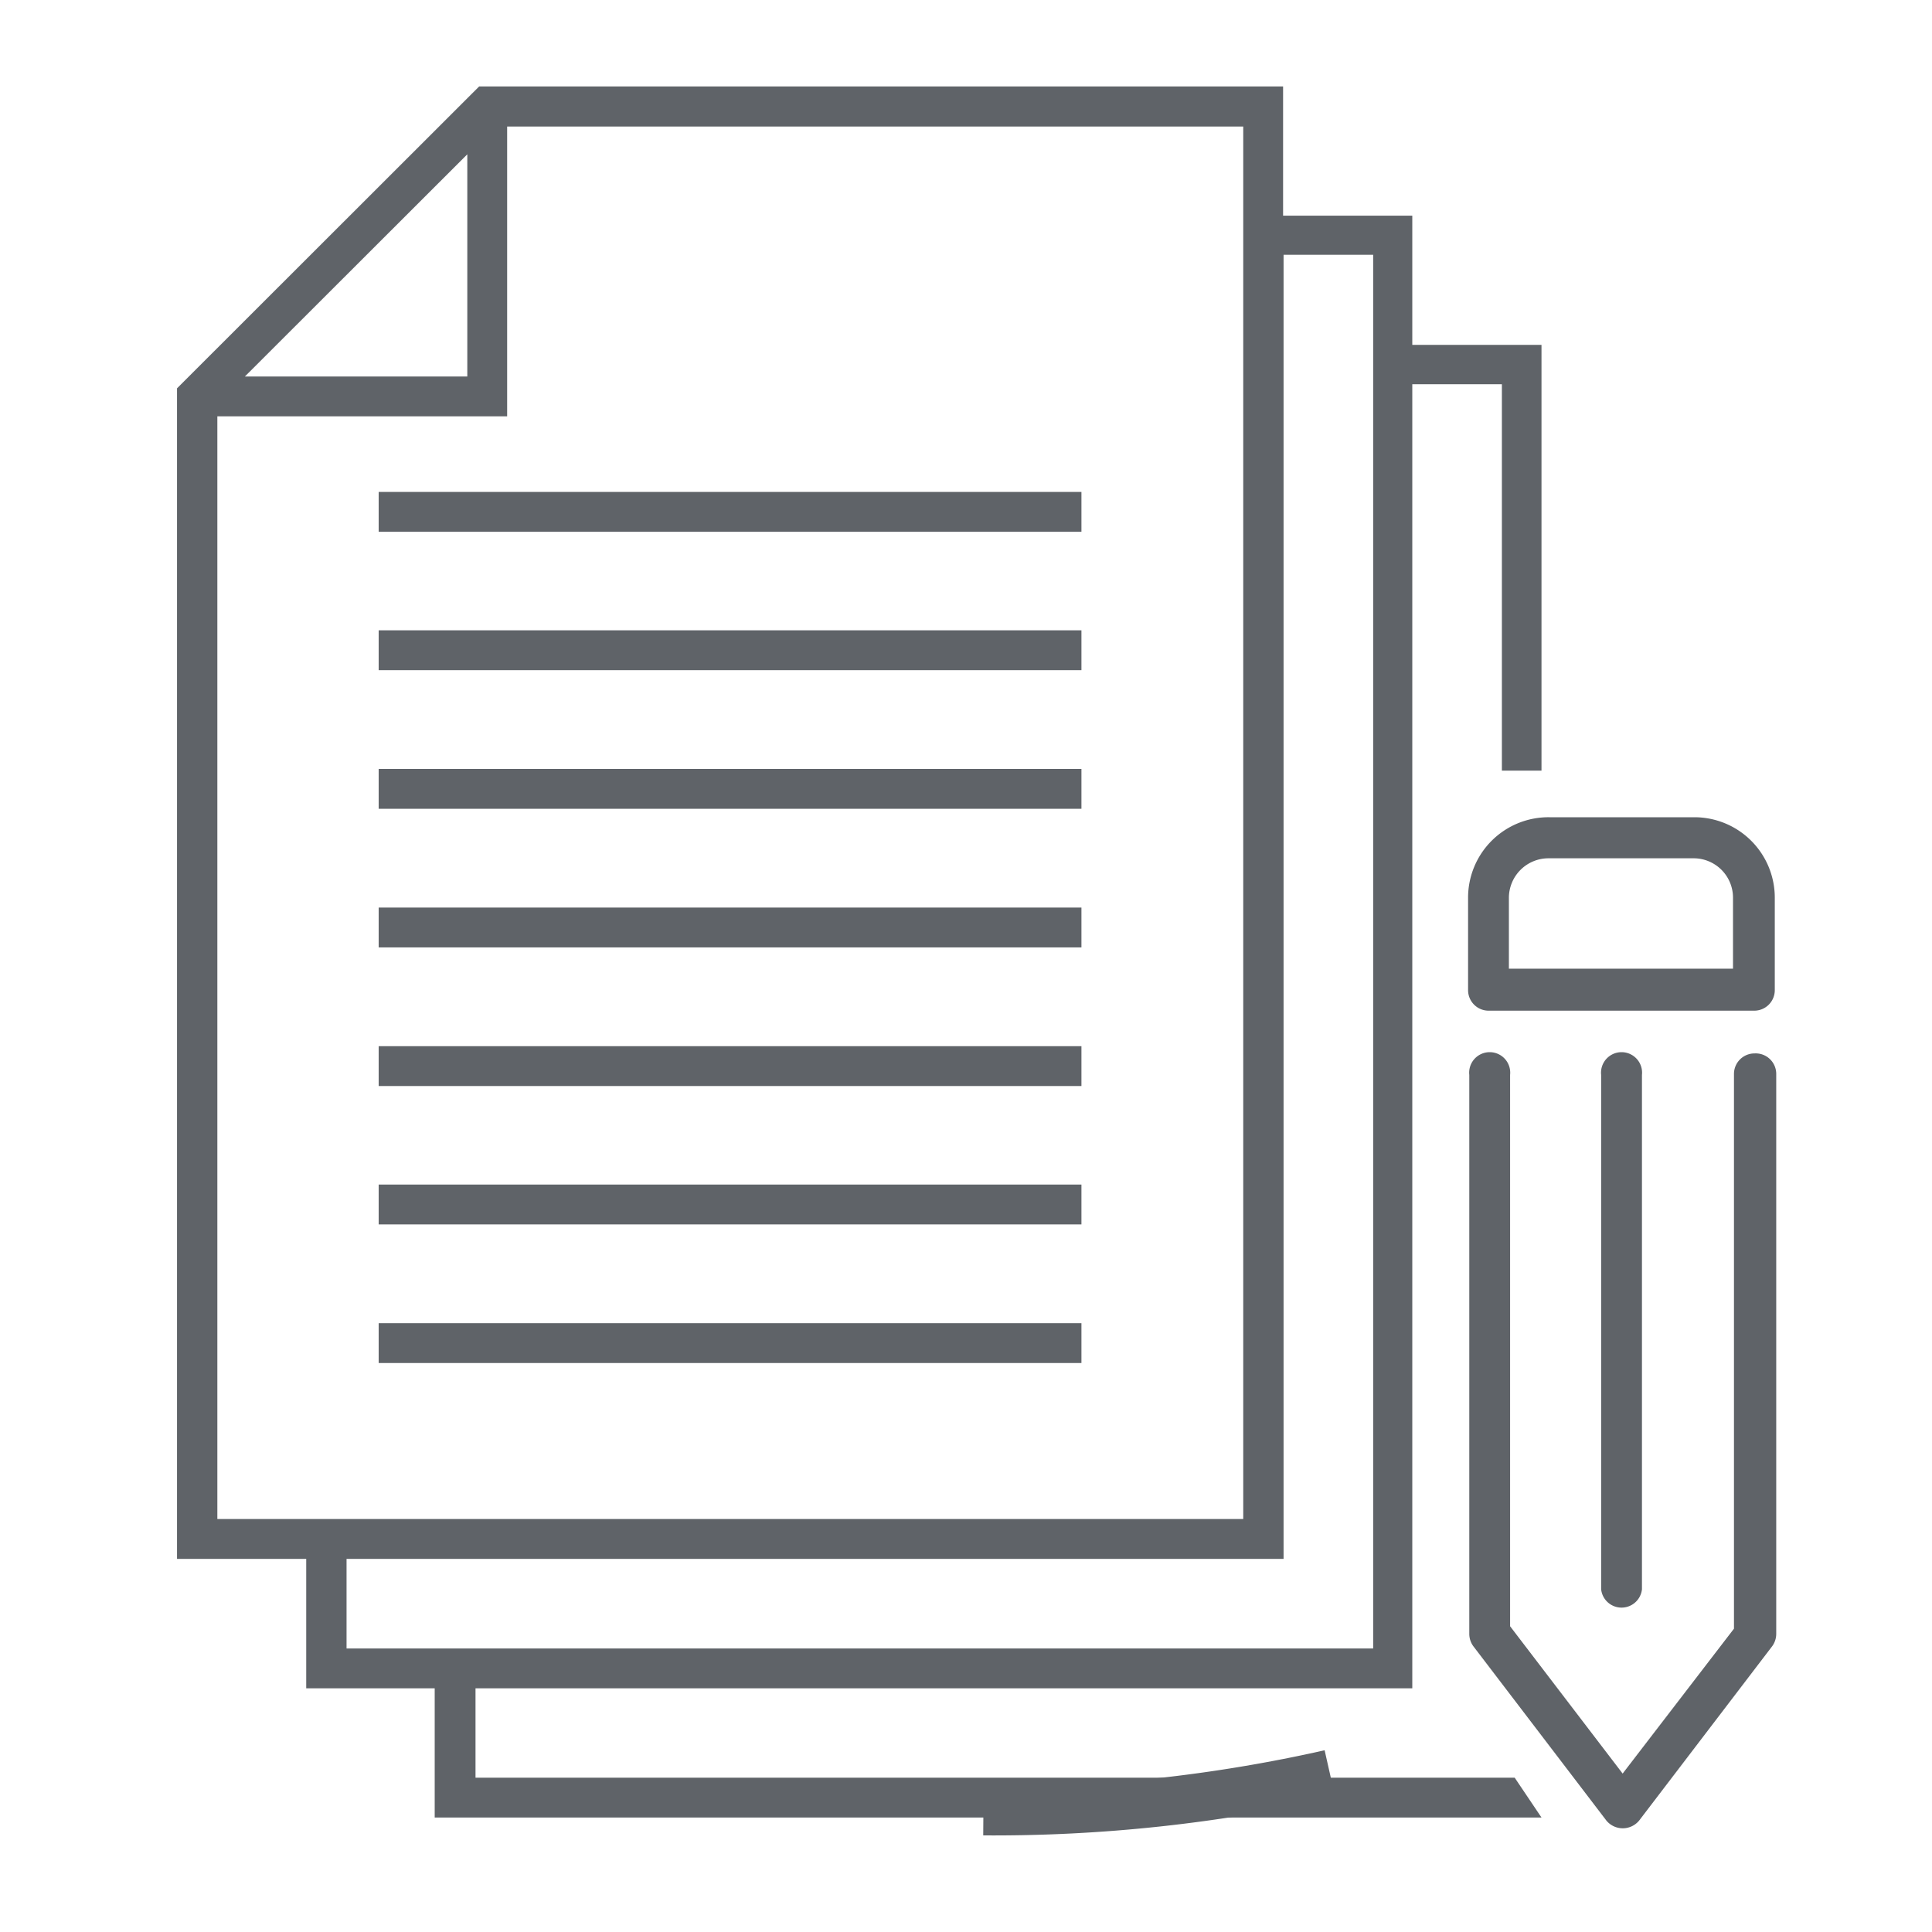
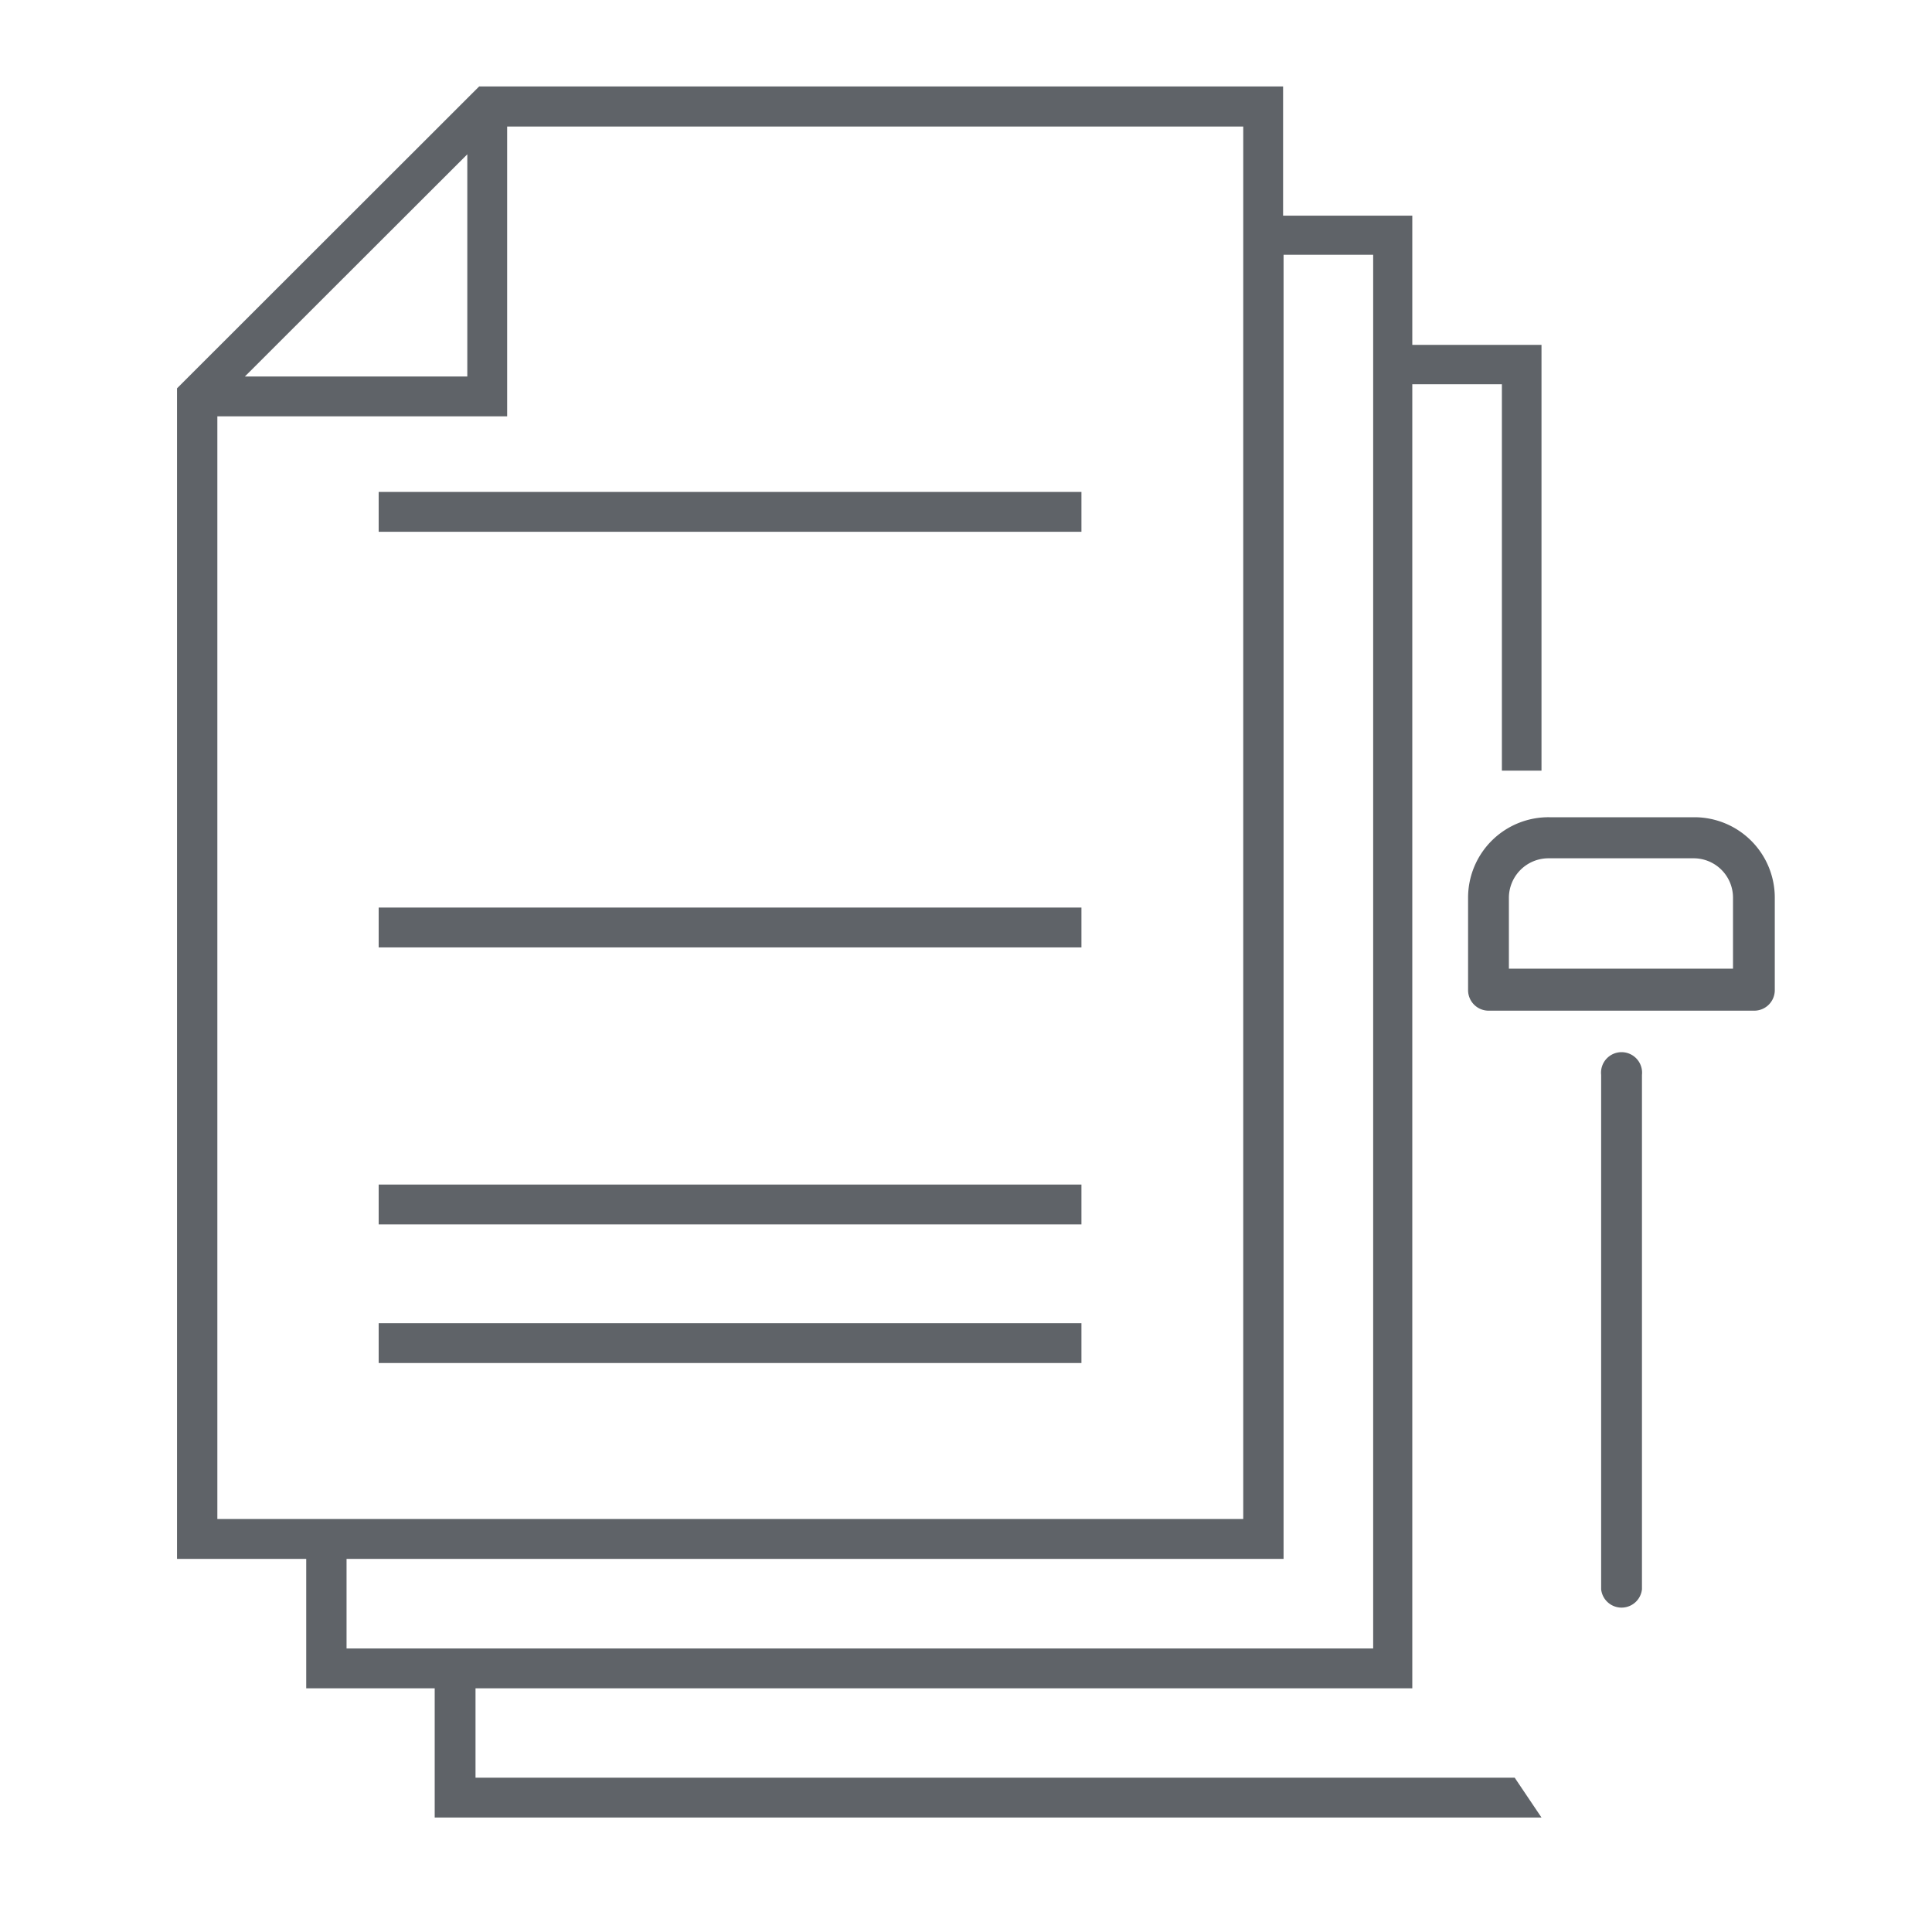
<svg xmlns="http://www.w3.org/2000/svg" viewBox="0 0 80 80">
  <g id="Livello_1" data-name="Livello 1">
-     <path d="M72.65,43.62a.85.85,0,0,0-.85.85v22.9l0,.07-4.61,6-4.66-6.1V44.51a.85.85,0,1,0-1.69,0V67.65a.87.87,0,0,0,.17.52l5.51,7.22a.88.88,0,0,0,1.35,0l5.51-7.22a.87.87,0,0,0,.17-.52V44.47A.85.85,0,0,0,72.65,43.62Z" style="fill:#5f6368" />
-     <path d="M66.3,44.51v21.3a.85.85,0,0,0,1.69,0V44.51a.85.85,0,1,0-1.69,0Z" style="fill:#5f6368" />
+     <path d="M66.3,44.51v21.3a.85.85,0,0,0,1.69,0V44.51a.85.85,0,1,0-1.69,0" style="fill:#5f6368" />
    <path d="M60.79,37.17V41a.85.85,0,0,0,.85.85h11a.85.85,0,0,0,.85-.85V37.17a3.33,3.33,0,0,0-3.33-3.33h-6A3.33,3.33,0,0,0,60.79,37.17Zm1.69,0a1.64,1.64,0,0,1,1.64-1.63h6a1.63,1.63,0,0,1,1.64,1.63v2.94H62.48Z" style="fill:#5f6368" />
    <path d="M19.69,73.61v-3.7H58.48v-54h3.71v16h1.64V14.28H58.48V8.93H53.13V3.58H19.84L7.33,16.08V64.55h5.35v5.36H18v5.35H63.83l-1.11-1.65ZM19.35,6.39v9.2H10.14ZM9,62.9V17.24H21v-12H51.48V62.9Zm5.35,5.36V64.55h38.8v-54h3.71V68.26Z" style="fill:#5f6368" />
    <rect x="15.68" y="20.37" width="29.1" height="1.65" style="fill:#5f6368" />
-     <rect x="15.68" y="26.1" width="29.1" height="1.65" style="fill:#5f6368" />
-     <rect x="15.68" y="31.84" width="29.1" height="1.65" style="fill:#5f6368" />
    <rect x="15.68" y="37.58" width="29.1" height="1.65" style="fill:#5f6368" />
-     <rect x="15.68" y="43.32" width="29.1" height="1.65" style="fill:#5f6368" />
    <rect x="15.68" y="49.05" width="29.1" height="1.65" style="fill:#5f6368" />
    <rect x="15.68" y="54.79" width="29.1" height="1.65" style="fill:#5f6368" />
  </g>
  <g id="Layer_4" data-name="Layer 4">
-     <path d="M55.07,73.45A63.27,63.27,0,0,1,40.72,75" style="fill:none;stroke:#5f6368;stroke-miterlimit:10;stroke-width:2px" />
-   </g>
+     </g>
</svg>